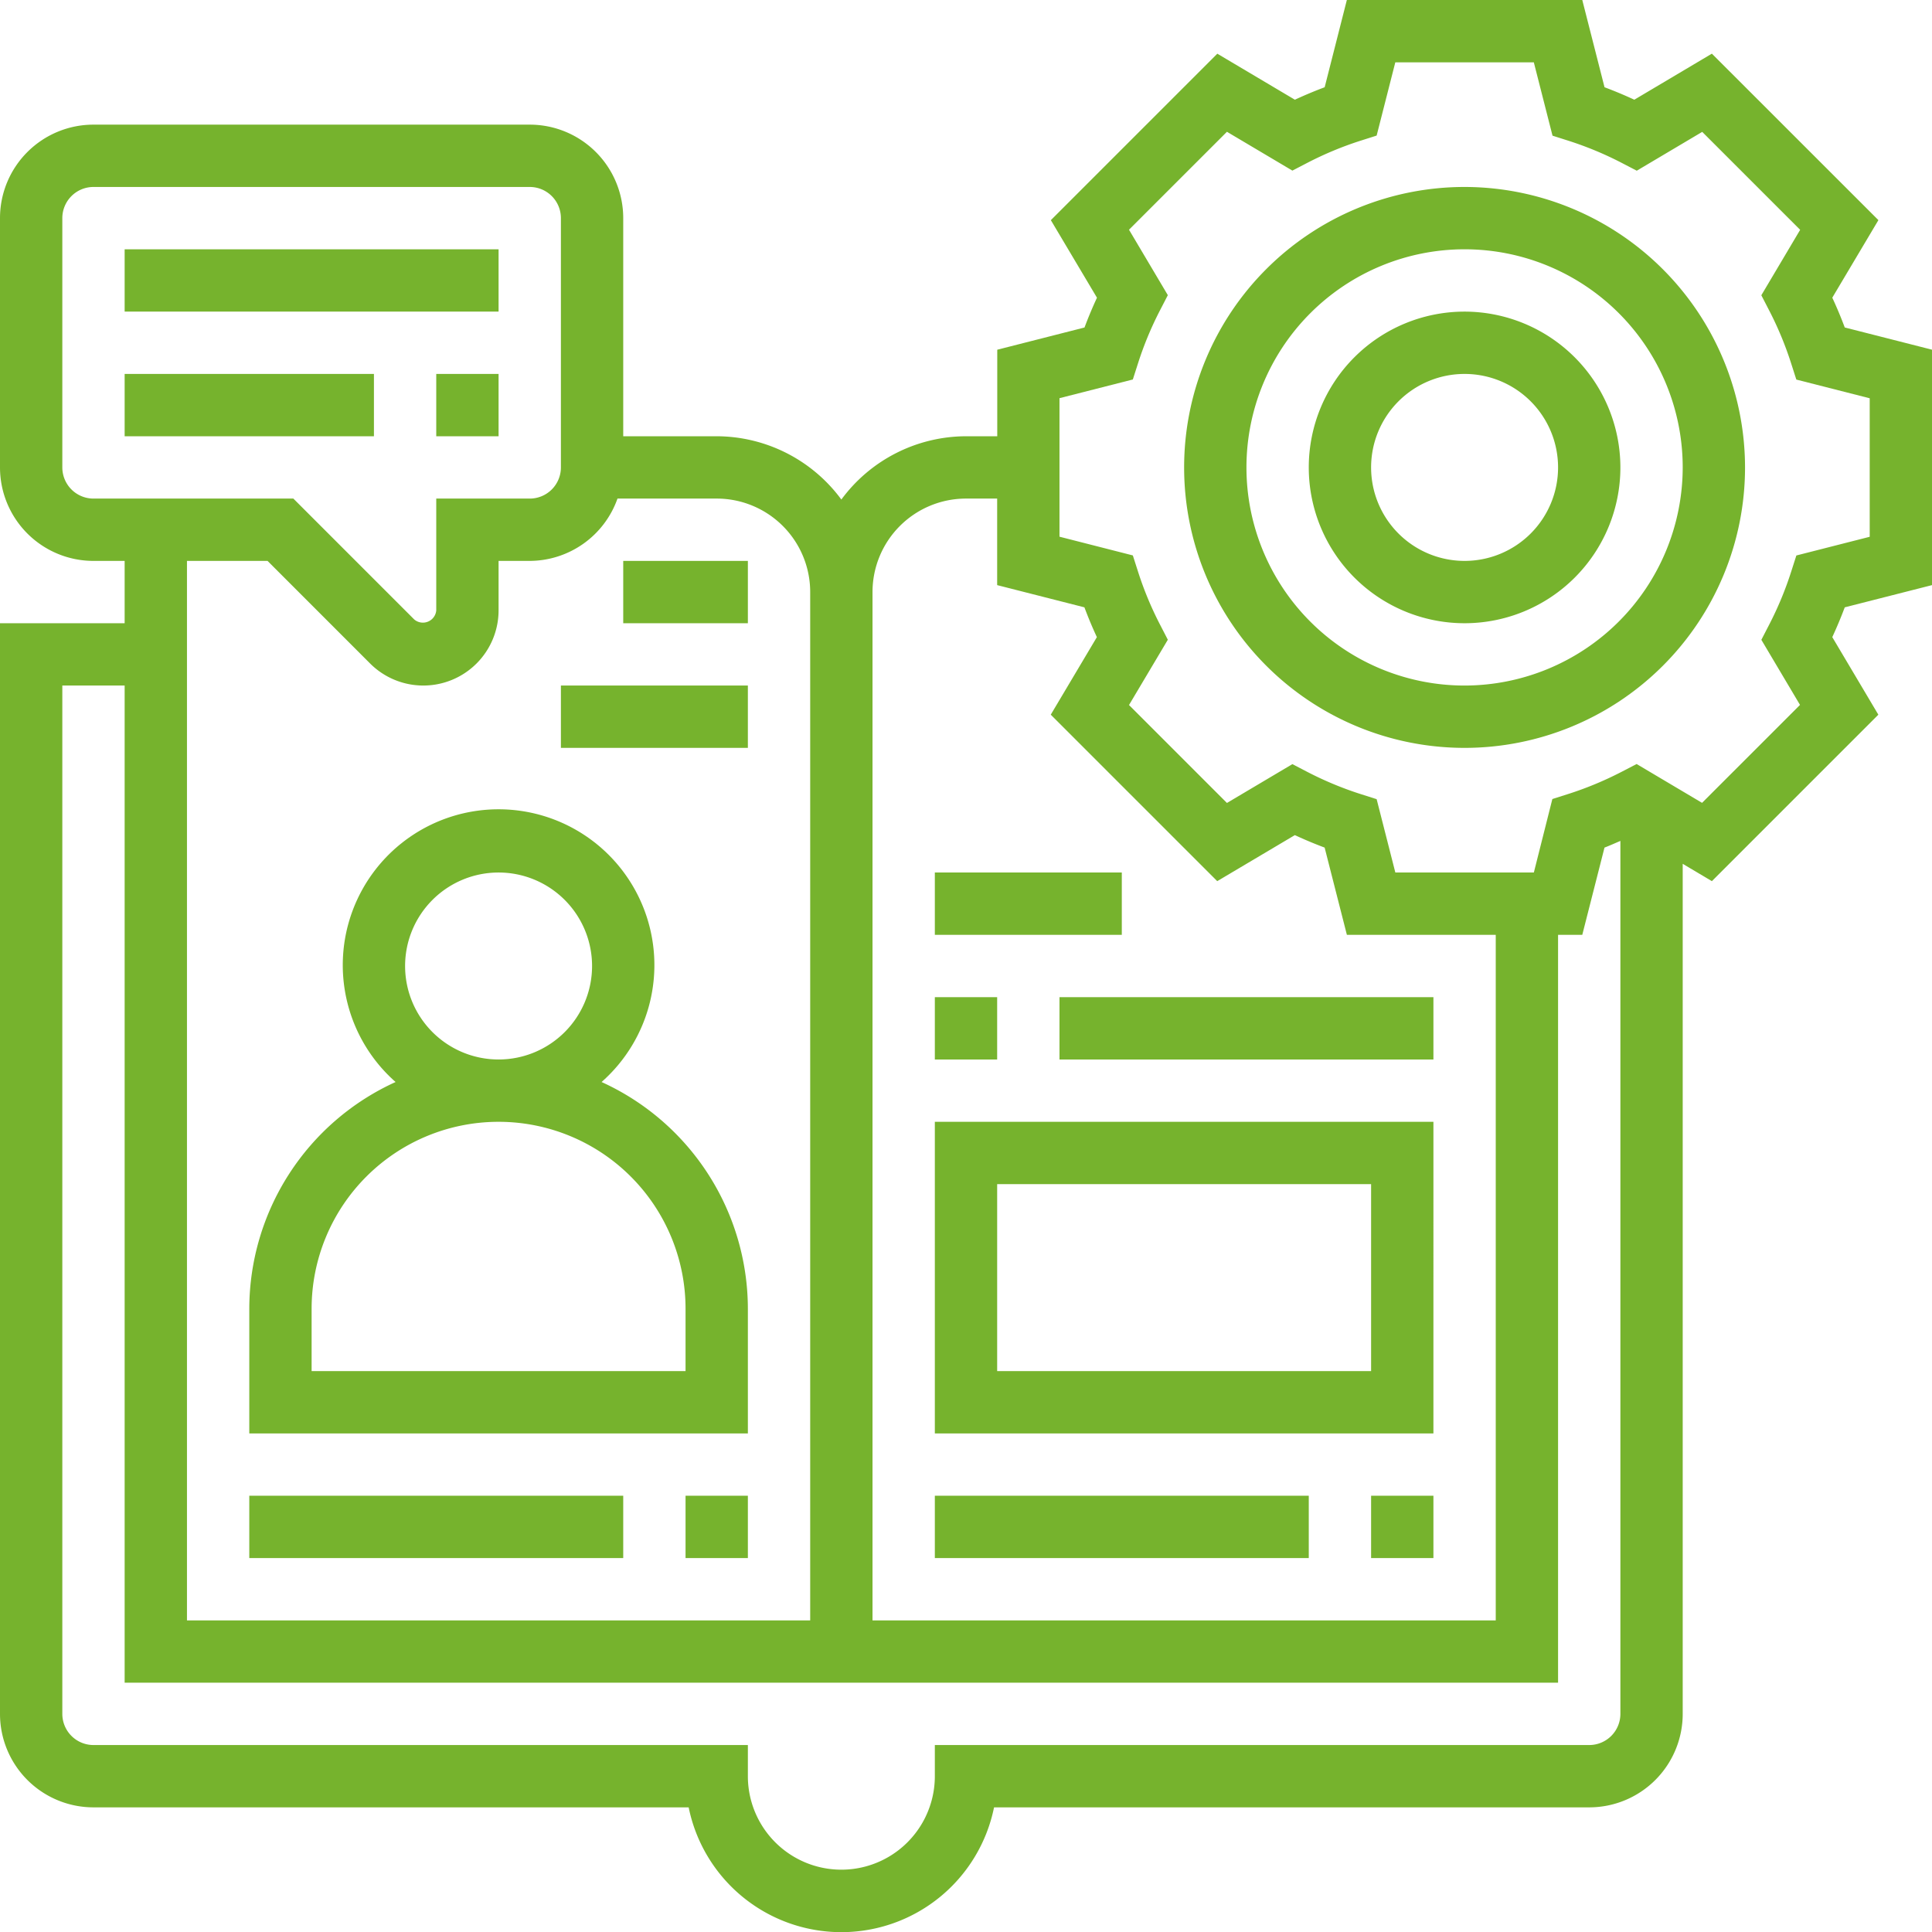
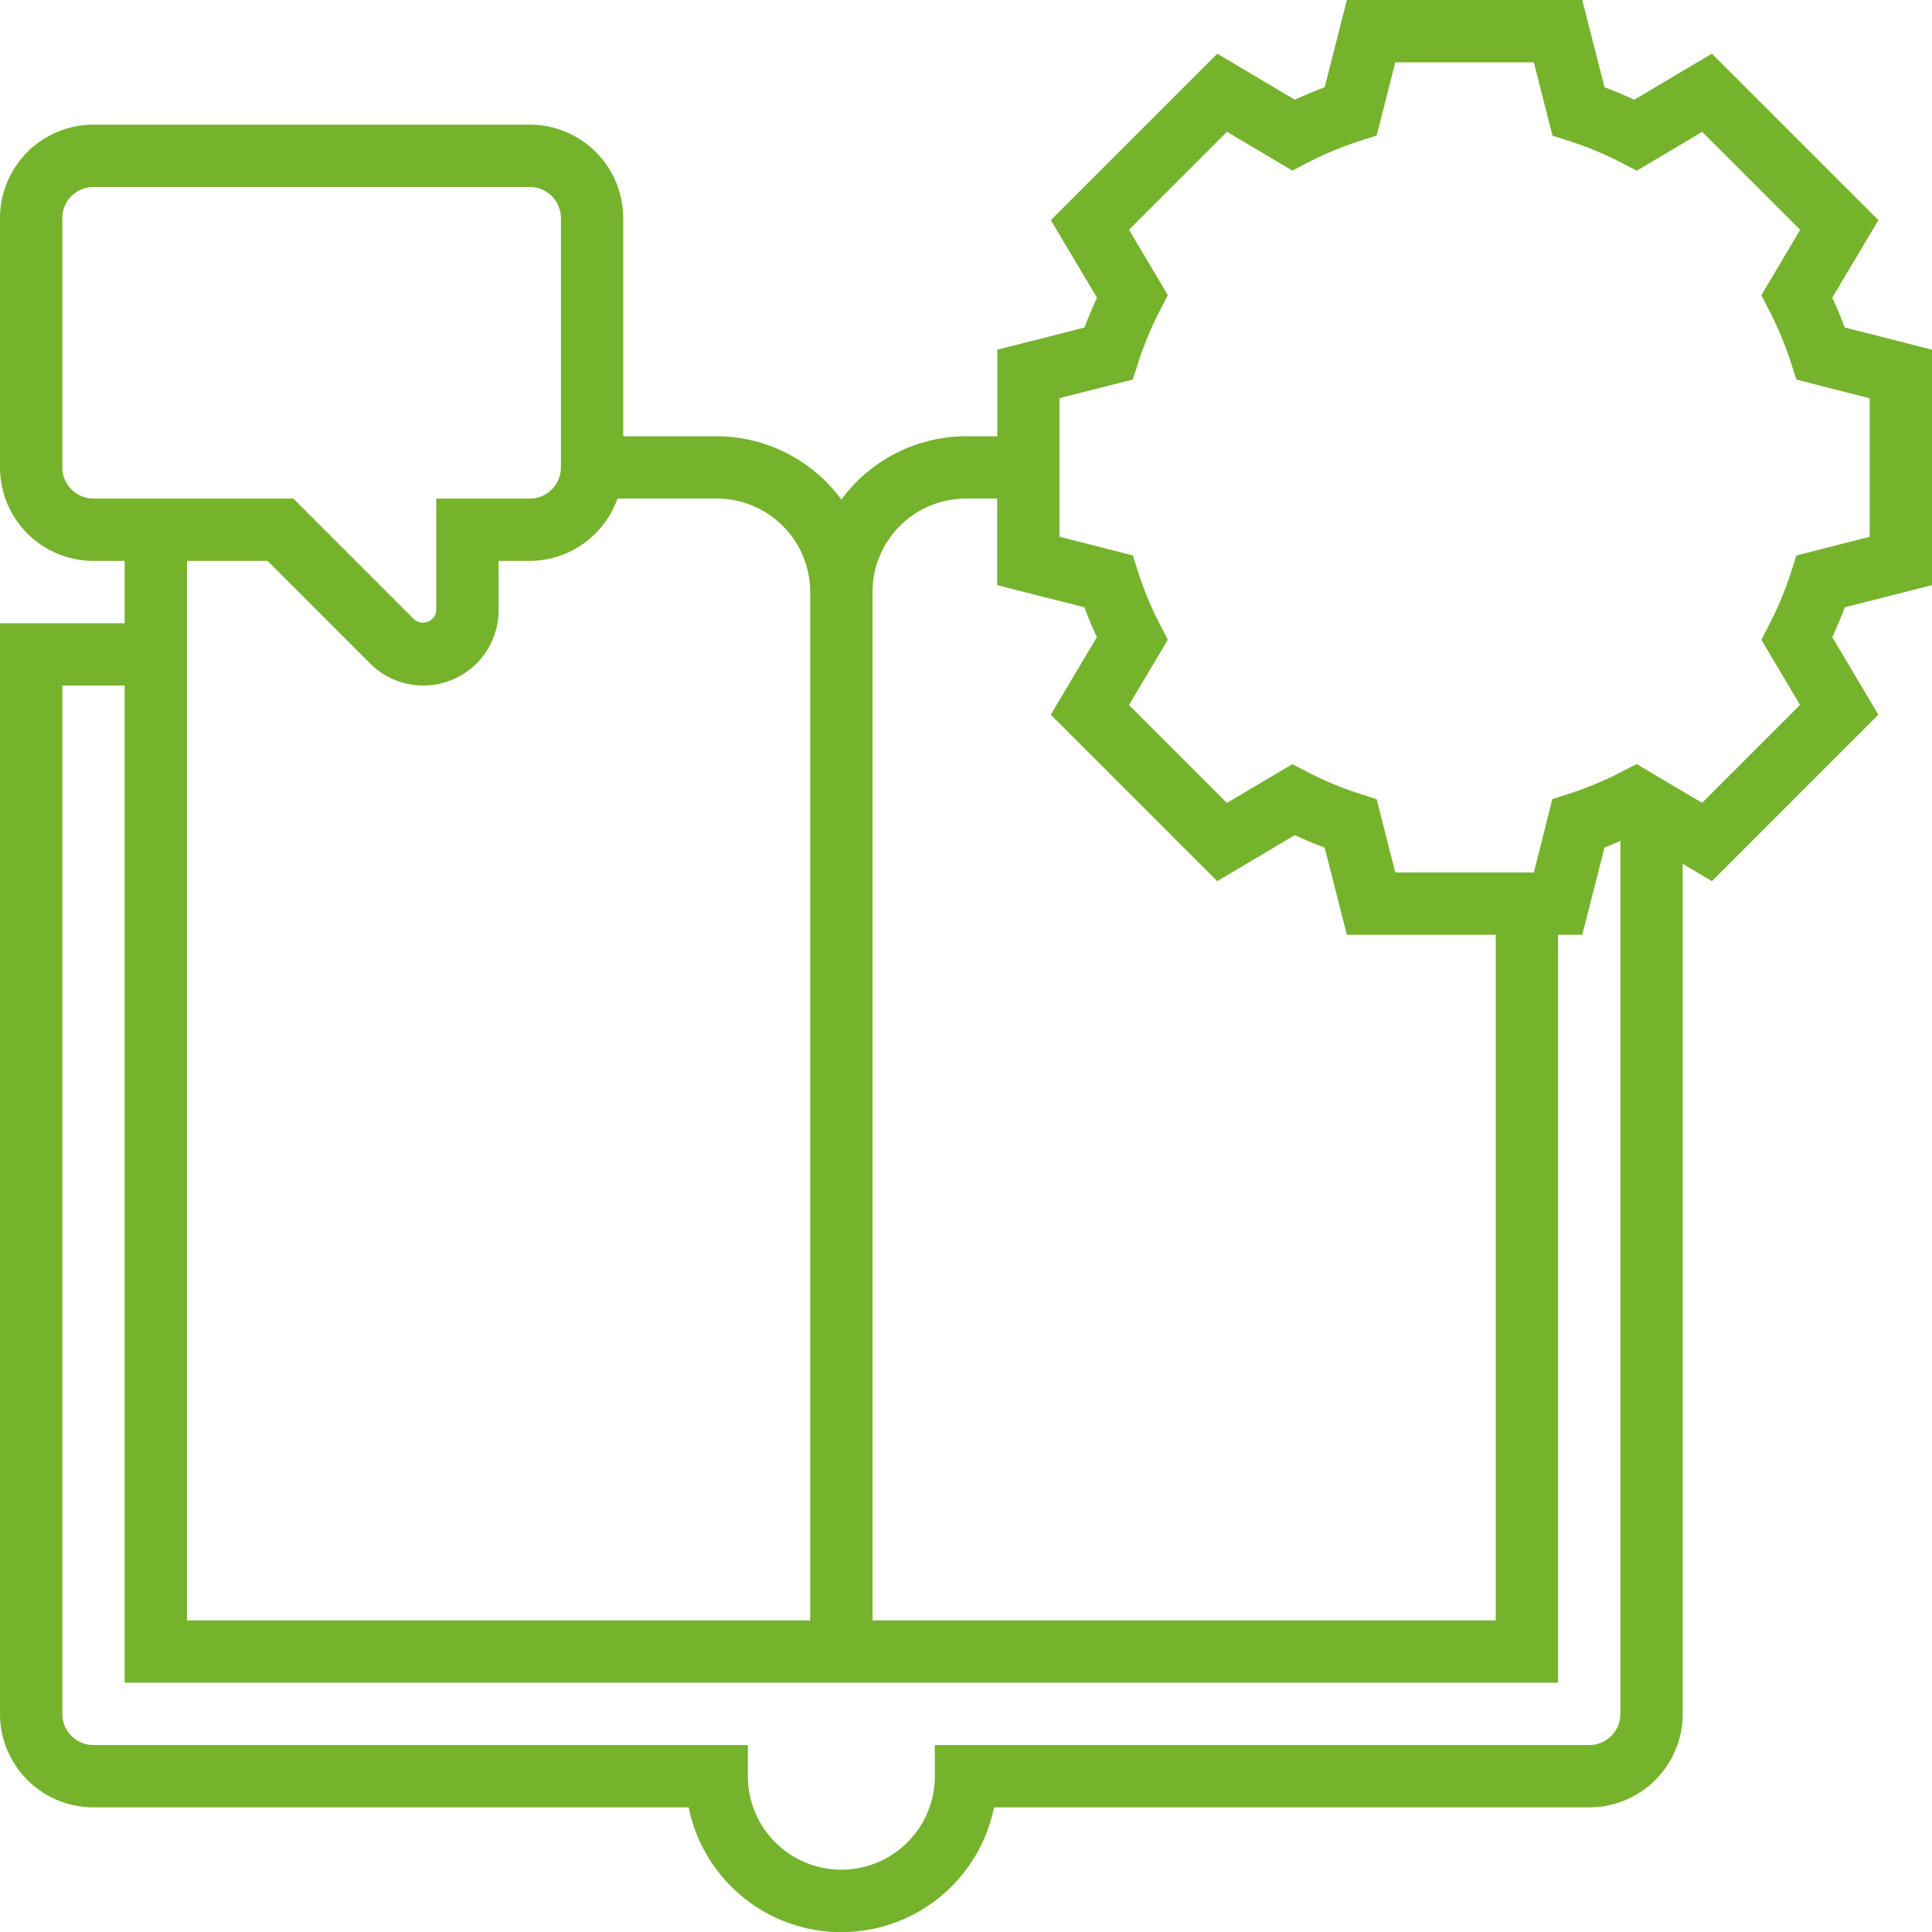
<svg xmlns="http://www.w3.org/2000/svg" viewBox="0 0 62 62">
  <g fill="#76b32d">
    <path d="M62 18.777v-7.555l-2.8-.713a13.195 13.195 0 0 0-.4-.956l1.48-2.489-5.344-5.342L52.447 3.2a13.461 13.461 0 0 0-.956-.4L50.777 0h-7.555l-.712 2.8c-.319.119-.639.253-.956.4l-2.489-1.477-5.342 5.342 1.48 2.489a13.66 13.66 0 0 0-.4.956l-2.8.713V14H31a4.982 4.982 0 0 0-4 2.031A4.982 4.982 0 0 0 23 14h-3V7a3 3 0 0 0-3-3H3a3 3 0 0 0-3 3v8a3 3 0 0 0 3 3h1v2H0v35a3 3 0 0 0 3 3h19.1a5 5 0 0 0 9.8 0H51a3 3 0 0 0 3-3V27.721l.936.556 5.342-5.342-1.478-2.489c.147-.317.281-.638.4-.956ZM31 16h1v2.777l2.8.713c.119.318.252.639.4.956l-1.48 2.489 5.342 5.342 2.491-1.477c.317.147.637.281.956.4l.714 2.8H48v22H28V19a3 3 0 0 1 3-3ZM2 15V7a1 1 0 0 1 1-1h14a1 1 0 0 1 1 1v8a1 1 0 0 1-1 1h-3v3.586a.43.43 0 0 1-.707.293L9.414 16H3a1 1 0 0 1-1-1Zm6.586 3 3.293 3.294A2.415 2.415 0 0 0 16 19.586V18h1a3 3 0 0 0 2.816-2H23a3 3 0 0 1 3 3v33H6V18ZM51 56H30v1a3 3 0 0 1-6 0v-1H3a1 1 0 0 1-1-1V22h2v32h46V30h.777l.713-2.8c.17-.064.34-.142.51-.214V55a1 1 0 0 1-1 1Zm6.764-33.379-3.143 3.143-2.1-1.246-.493.256a11.006 11.006 0 0 1-1.683.7l-.528.168L49.223 28h-4.445l-.6-2.354-.528-.168a11.006 11.006 0 0 1-1.683-.7l-.493-.256-2.1 1.246-3.143-3.143 1.246-2.095-.254-.492a10.977 10.977 0 0 1-.7-1.686l-.169-.528L34 17.223v-4.445l2.354-.6.169-.528a10.978 10.978 0 0 1 .7-1.686l.254-.492-1.246-2.1 3.143-3.143 2.1 1.246.493-.256a11.006 11.006 0 0 1 1.683-.7l.528-.168L44.777 2h4.445l.6 2.354.528.168a11.006 11.006 0 0 1 1.683.7l.493.256 2.1-1.246 3.143 3.143-1.246 2.1.254.492a10.978 10.978 0 0 1 .7 1.686l.169.528 2.355.6v4.445l-2.354.6-.169.528a10.978 10.978 0 0 1-.7 1.686l-.254.492Z" />
-     <path d="M47 6a9 9 0 1 0 9 9 9.01 9.01 0 0 0-9-9Zm0 16a7 7 0 1 1 7-7 7.008 7.008 0 0 1-7 7Z" />
-     <path d="M47 10a5 5 0 1 0 5 5 5.006 5.006 0 0 0-5-5Zm0 8a3 3 0 1 1 3-3 3 3 0 0 1-3 3ZM24 42a8.005 8.005 0 0 0-4.695-7.277 5 5 0 1 0-6.61 0A8.005 8.005 0 0 0 8 42v4h16ZM13 31a3 3 0 1 1 3 3 3 3 0 0 1-3-3Zm9 13H10v-2a6 6 0 0 1 12 0ZM4 8h12v2H4zM4 12h8v2H4zM14 12h2v2h-2zM46 36H30v10h16Zm-2 8H32v-6h12ZM30 32h2v2h-2zM34 32h12v2H34zM30 28h6v2h-6zM20 18h4v2h-4zM18 22h6v2h-6zM44 48h2v2h-2zM30 48h12v2H30zM22 48h2v2h-2zM8 48h12v2H8z" />
  </g>
</svg>